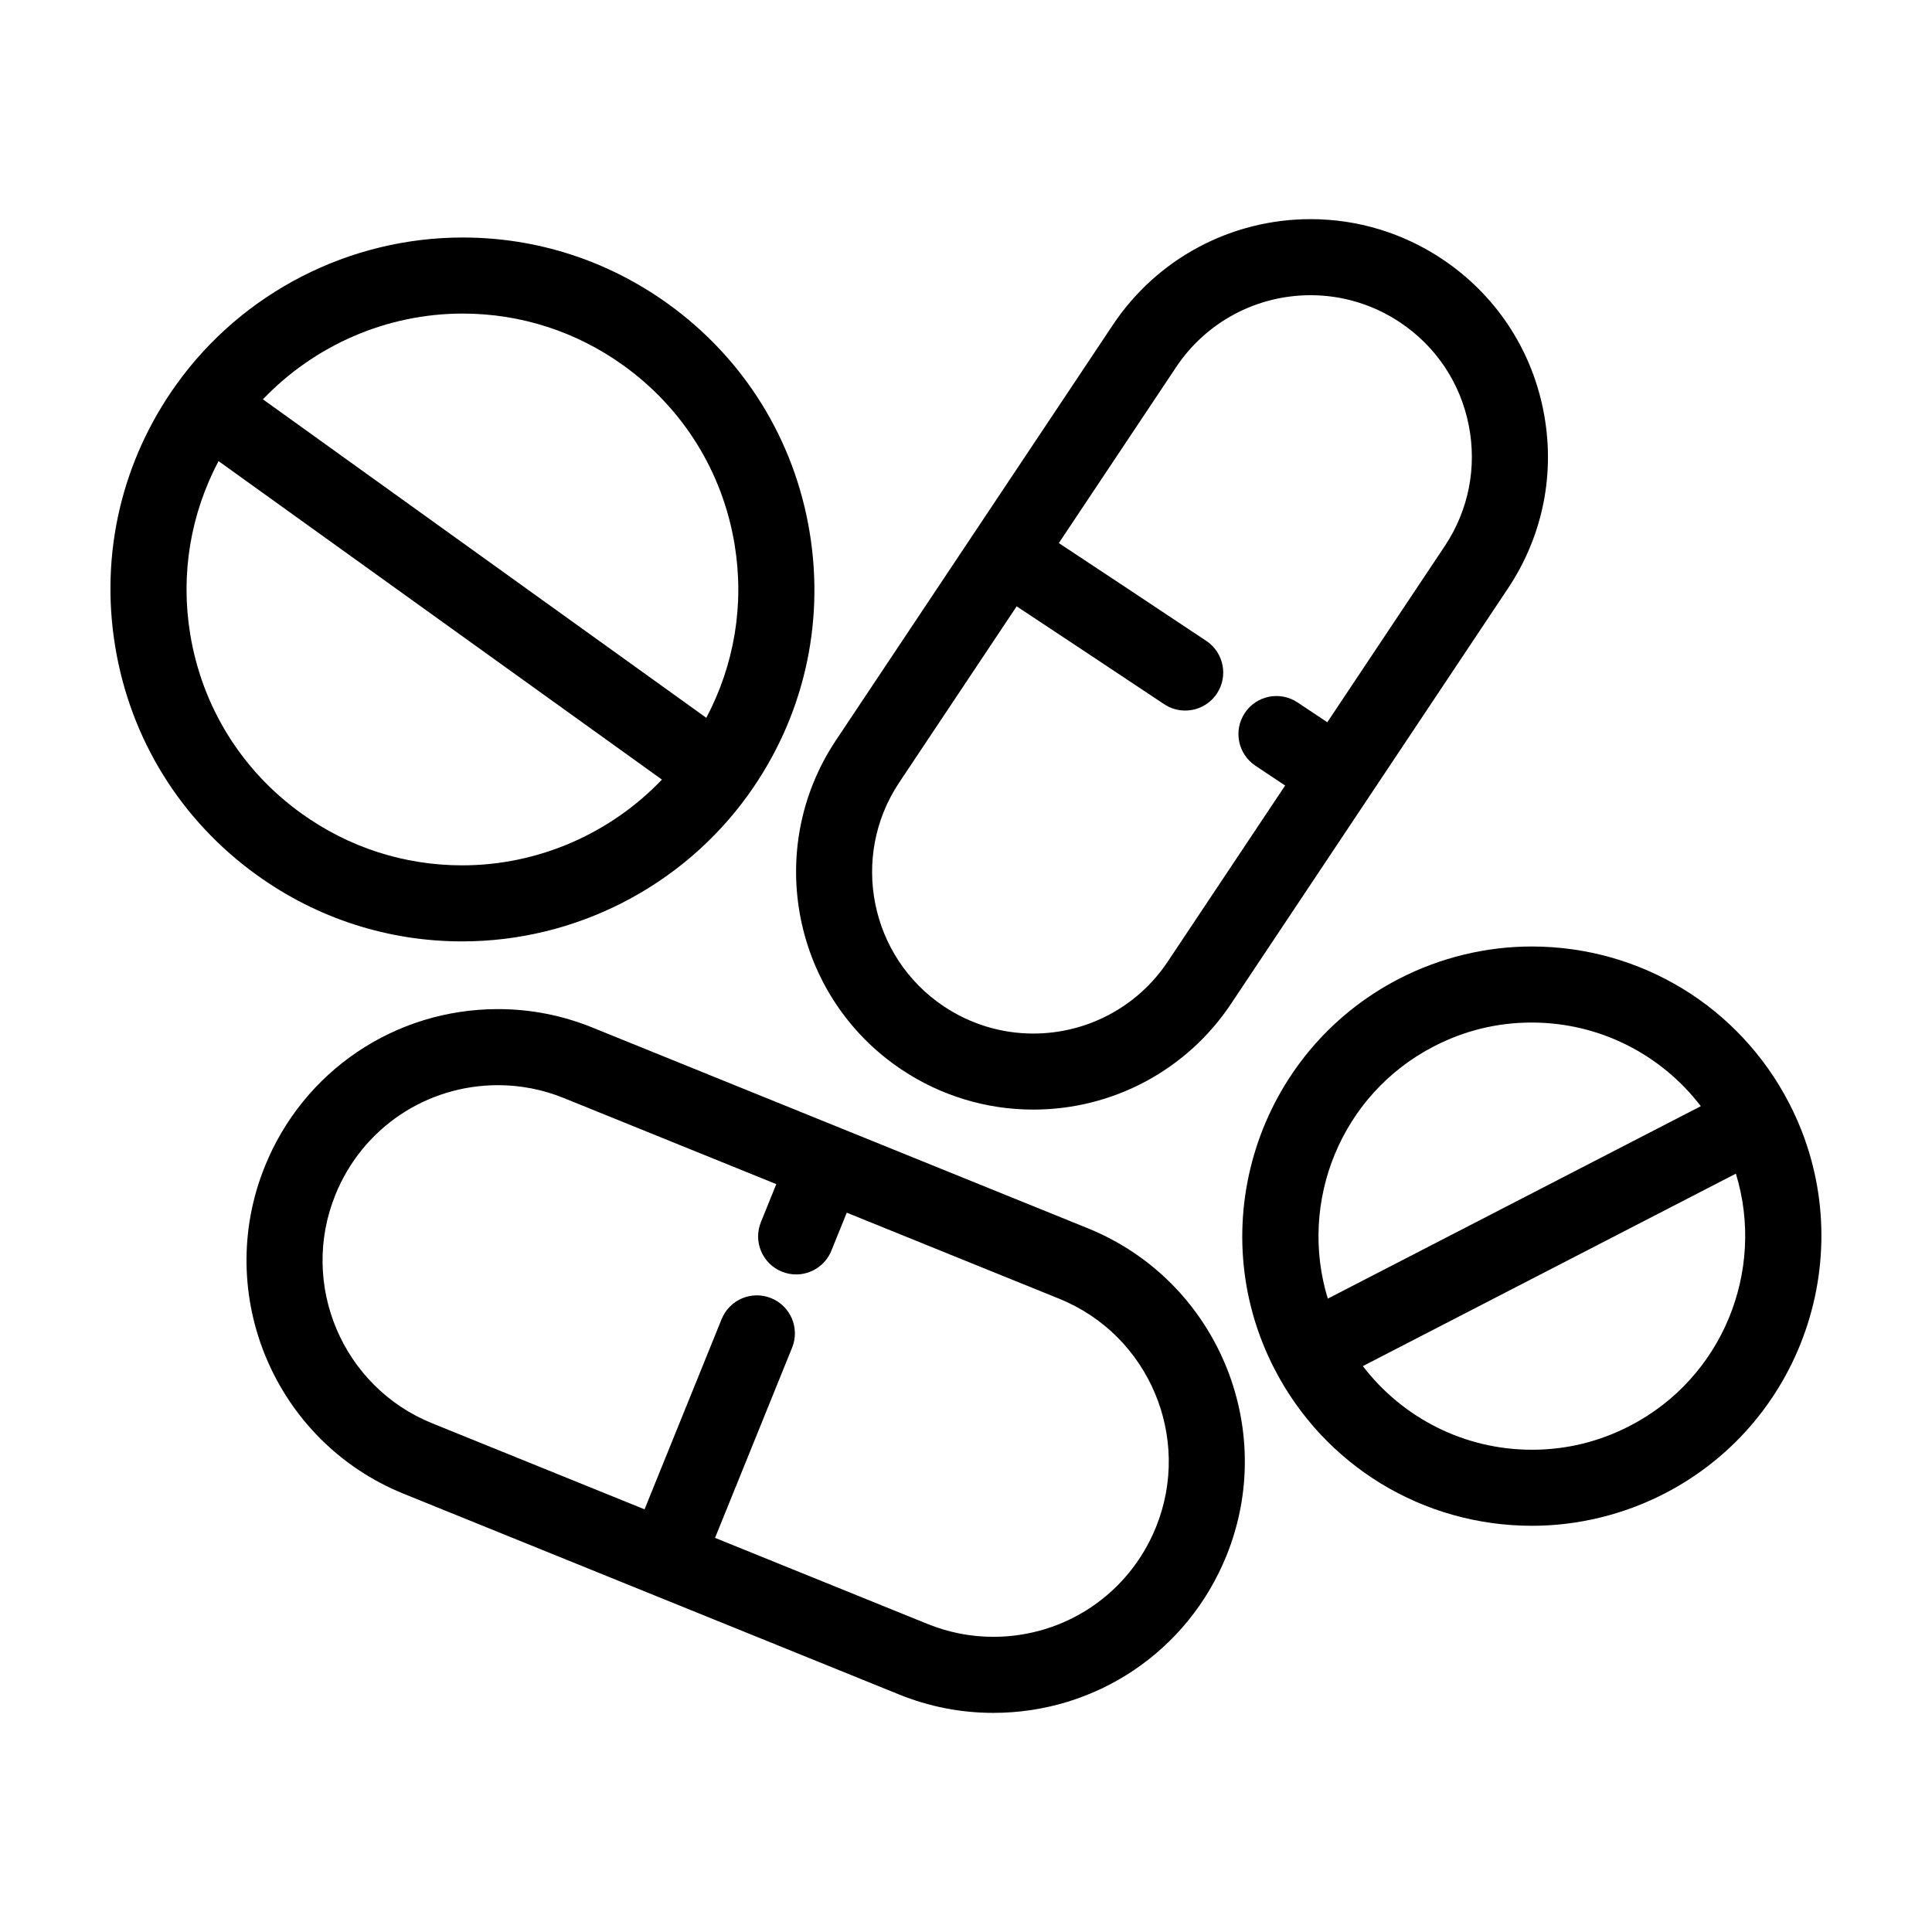
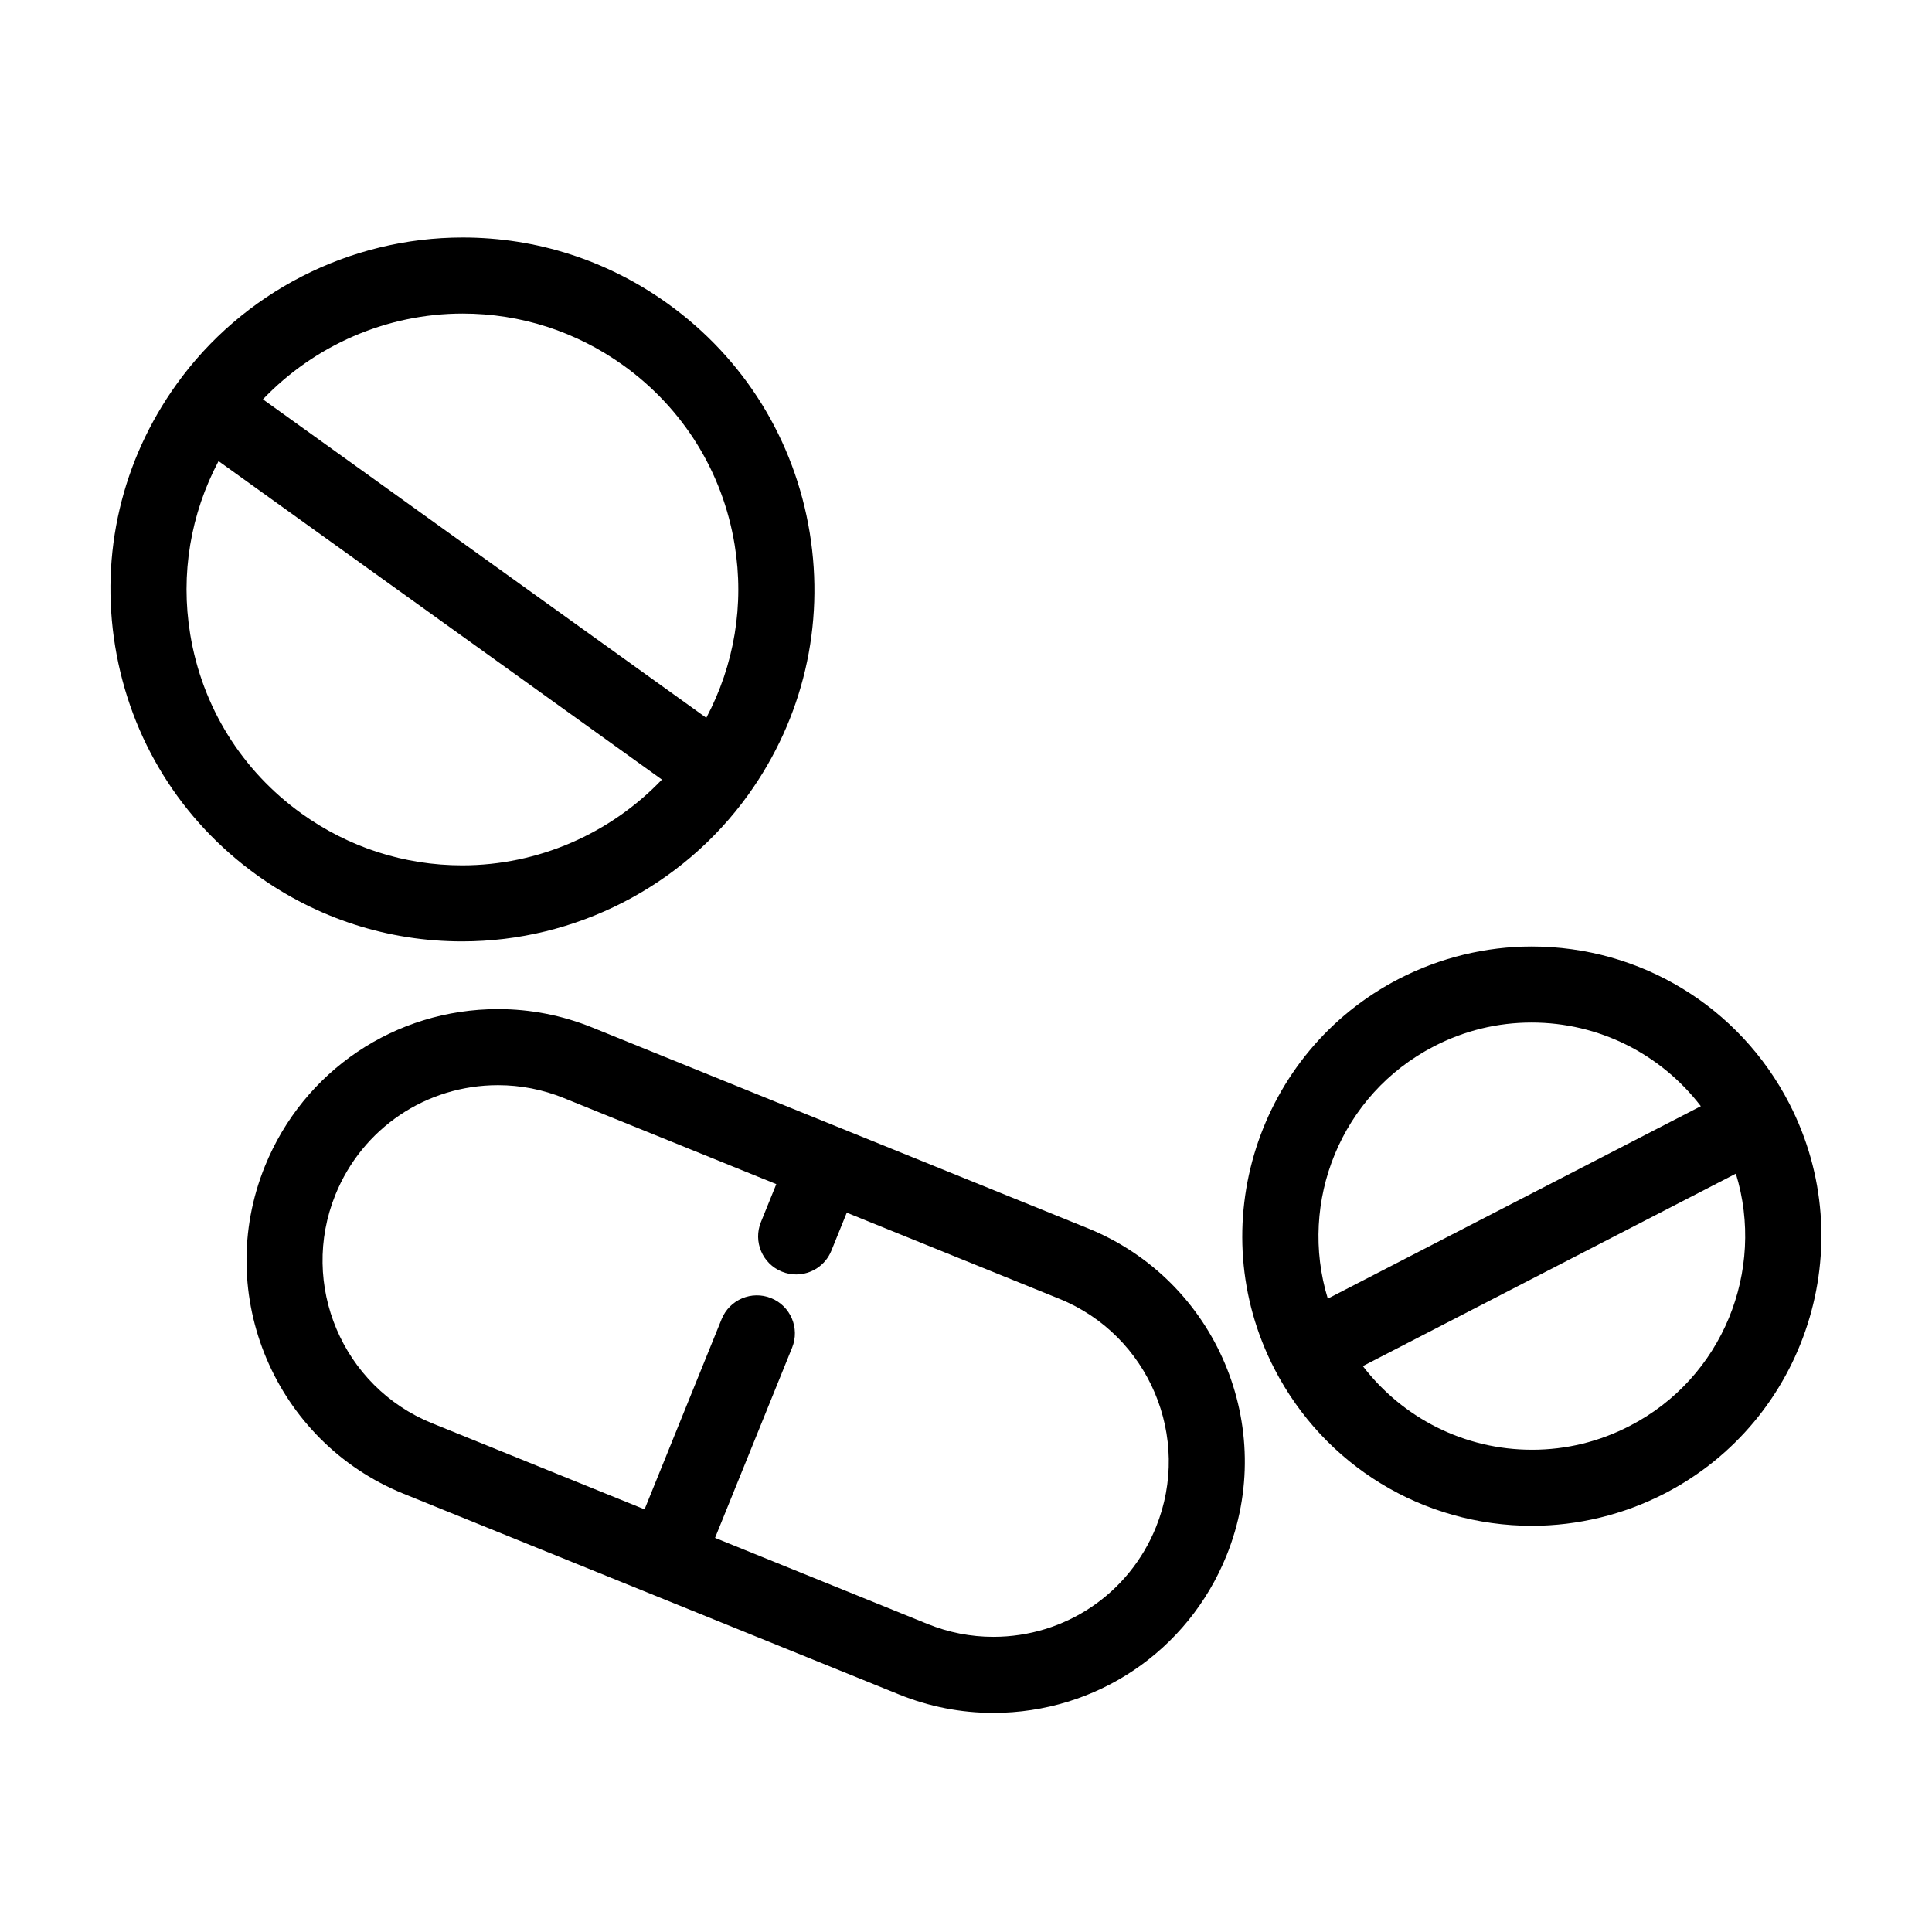
<svg xmlns="http://www.w3.org/2000/svg" fill="#000000" width="800px" height="800px" version="1.1" viewBox="144 144 512 512">
  <g>
    <path d="m432.27 469.5-65.617-26.586c-0.004-0.004-0.016-0.012-0.02-0.012s-0.016-0.004-0.02-0.004l-65.617-26.586c-8.012-3.25-16.426-4.891-25.004-4.891-27.293 0-51.539 16.344-61.789 41.637-13.793 34.059 2.684 72.992 36.742 86.793l131.28 53.188c8.012 3.25 16.426 4.891 25.004 4.891 27.293 0 51.539-16.344 61.789-41.637 13.797-34.059-2.688-72.992-36.746-86.793zm18.07 79.223c-7.148 17.645-24.066 29.051-43.109 29.051-5.977 0-11.84-1.148-17.438-3.414l-56.301-22.809 20.426-50.41c2.09-5.152-0.398-11.035-5.559-13.121-5.152-2.09-11.027 0.398-13.121 5.559l-20.426 50.41-56.301-22.809c-23.758-9.629-35.258-36.789-25.633-60.547 7.148-17.645 24.066-29.051 43.109-29.051 5.977 0 11.84 1.148 17.438 3.414l56.301 22.809-4.082 10.07c-2.09 5.16 0.398 11.035 5.559 13.121 1.238 0.504 2.519 0.742 3.777 0.742 3.984 0 7.758-2.379 9.34-6.297l4.082-10.07 56.301 22.809c23.762 9.625 35.258 36.785 25.637 60.543z" />
-     <path d="m382.97 427.48c10.379 6.918 22.43 10.574 34.859 10.574 21.113 0 40.707-10.48 52.402-28.027l73.406-110.11c9.324-13.984 12.645-30.762 9.344-47.246-3.293-16.48-12.812-30.691-26.797-40.02-10.379-6.918-22.43-10.574-34.855-10.574-21.121 0-40.711 10.48-52.406 28.027l-73.41 110.11c-19.238 28.875-11.41 68.02 17.457 87.266zm-0.688-76.086 31.141-46.707c9.25 6.117 24.742 16.367 39.082 25.926 1.719 1.148 3.664 1.691 5.578 1.691 3.254 0 6.449-1.578 8.395-4.488 3.082-4.629 1.832-10.887-2.797-13.969-14.328-9.551-29.805-19.793-39.082-25.926l31.09-46.633c7.949-11.93 21.277-19.055 35.641-19.055 8.434 0 16.621 2.488 23.676 7.188 9.508 6.34 15.977 15.996 18.211 27.199 2.242 11.203-0.016 22.609-6.352 32.117l-31.117 46.672-7.891-5.262c-4.637-3.094-10.887-1.832-13.969 2.797s-1.832 10.887 2.797 13.969l7.891 5.262-31.117 46.672c-7.949 11.93-21.277 19.055-35.633 19.055-8.438 0-16.625-2.488-23.68-7.188-19.625-13.086-24.938-39.691-11.863-59.32z" />
    <path d="m266.48 393.48c29.992 0 58.332-14.531 75.809-38.859 14.535-20.234 20.32-44.914 16.289-69.496-4.031-24.582-17.387-46.125-37.621-60.66-15.961-11.461-34.746-17.523-54.336-17.523-29.996 0-58.336 14.523-75.812 38.855-14.535 20.234-20.32 44.914-16.289 69.496s17.387 46.125 37.621 60.66c15.957 11.465 34.746 17.527 54.34 17.527zm0.141-166.38c15.348 0 30.066 4.75 42.578 13.738 15.855 11.391 26.336 28.277 29.492 47.551 2.609 15.906-0.105 31.836-7.512 45.84l-117.5-84.402c13.699-14.348 32.824-22.727 52.941-22.727zm-72.219 84.938c-2.609-15.906 0.105-31.836 7.516-45.84l117.5 84.402c-13.699 14.344-32.816 22.727-52.934 22.727-15.348 0-30.074-4.75-42.582-13.738-15.867-11.398-26.34-28.281-29.5-47.551z" />
    <path d="m549.9 394.83c-12.137 0-24.285 2.957-35.137 8.555-37.609 19.402-52.418 65.789-33.02 103.39 13.23 25.645 39.383 41.574 68.262 41.574 12.137 0 24.285-2.957 35.137-8.555 37.609-19.402 52.418-65.789 33.02-103.39-13.23-25.641-39.391-41.574-68.262-41.574zm-25.898 26.465c8.117-4.191 16.832-6.312 25.895-6.312 17.863 0 34.238 8.344 44.84 22.168l-98.855 51c-7.863-25.656 3.449-54.129 28.121-66.855zm51.898 100.59c-8.117 4.191-16.832 6.312-25.895 6.312-17.863 0-34.238-8.344-44.84-22.168l98.859-51c7.867 25.656-3.449 54.129-28.125 66.855z" />
  </g>
</svg>